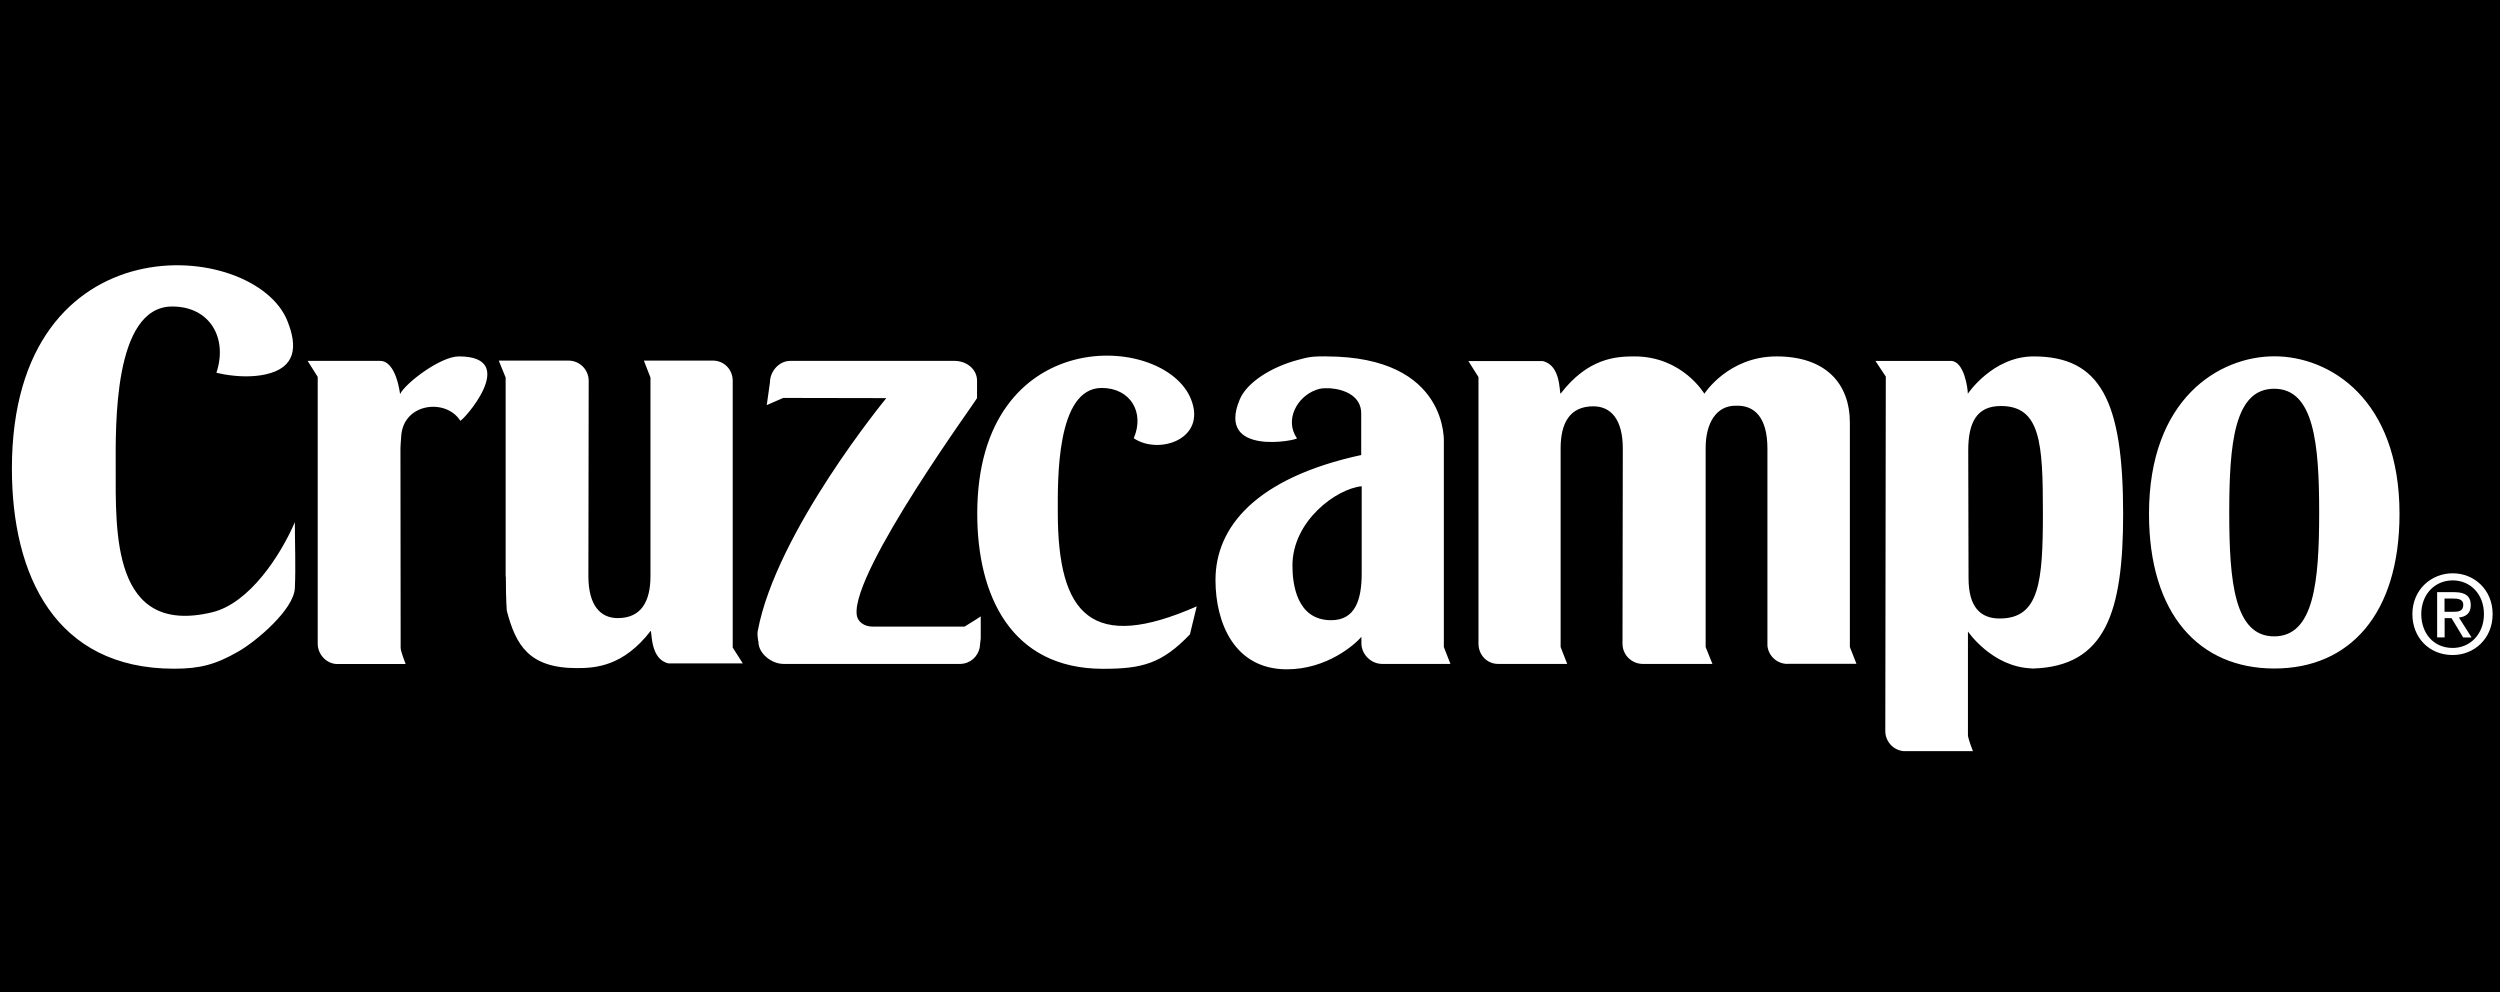
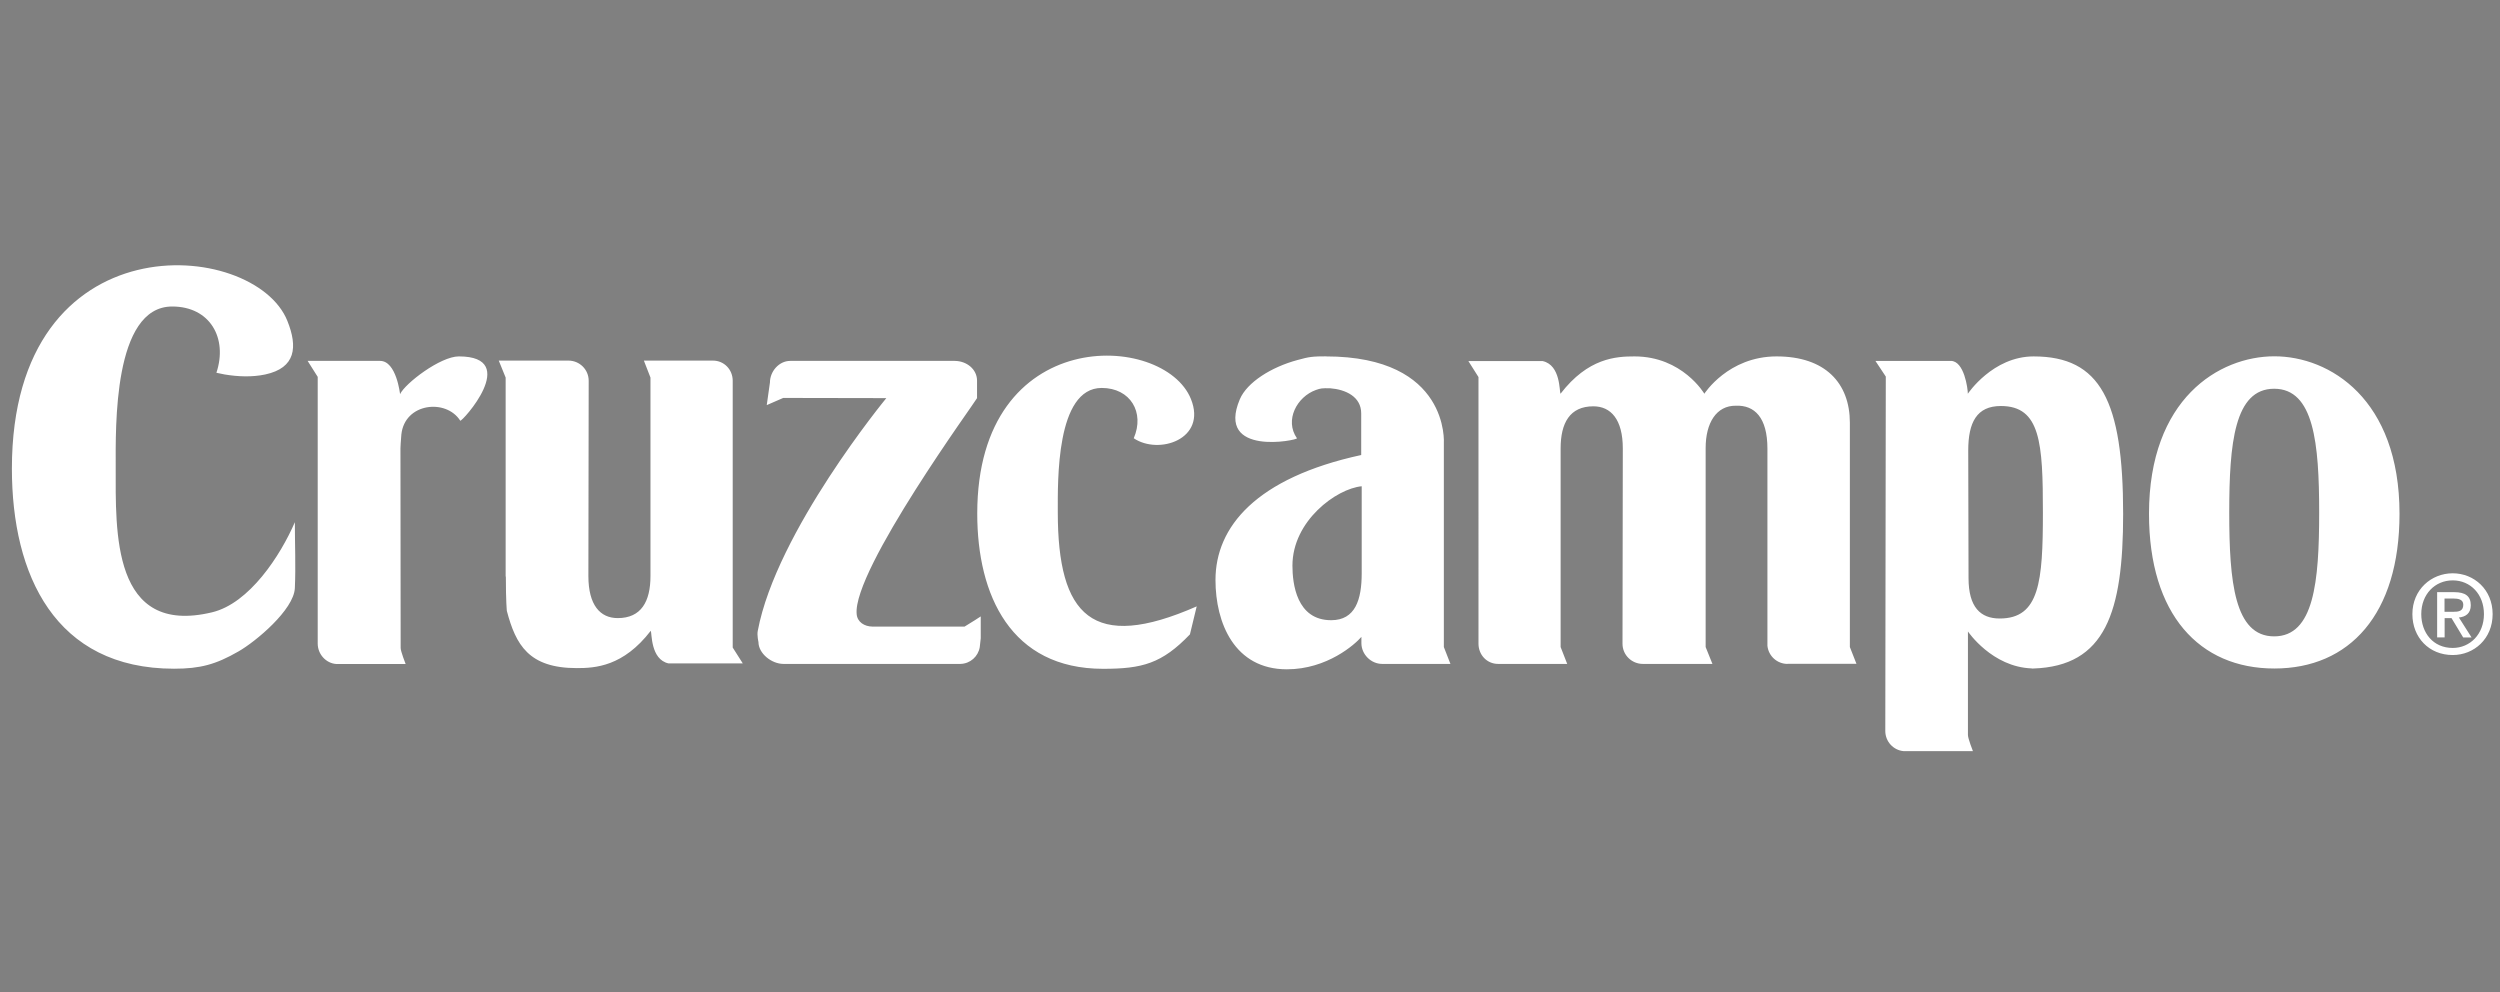
<svg xmlns="http://www.w3.org/2000/svg" x="0px" y="0px" width="2500px" height="992px" viewBox="0 0 2500 992" xml:space="preserve">
  <rect x="0" y="0" width="2500" height="992" fill="#808080" stroke="none" />
  <g id="Layer_1"> </g>
  <g id="Layer_2">
-     <rect stroke="#000000" stroke-miterlimit="10" width="2500" height="992" />
-   </g>
+     </g>
  <g id="Layer_3">
    <path fill="#FFFFFF" d="M1787.586,663.915c-10.479,0-19.064-7.881-20.161-18.063V448.63c0-31.141-12.875-43.617-31.54-42.918 c-19.563-0.2-30.24,17.266-30.24,42.318v199.018l6.785,16.867h-69.566c-11.179,0-20.362-8.982-20.362-20.16l0.3-195.325 c0-29.043-11.978-42.118-29.441-42.118c-23.555,0-32.737,16.667-32.737,42.118v198.618l6.587,16.867h-69.068 c-11.179,0-19.661-8.982-19.661-20.261V377.066l-10.082-15.968h74.358c18.064,4.09,16.469,30.542,17.767,32.638 c27.548-35.833,55.594-37.33,73.958-37.33c48.008,0,69.867,37.33,69.867,37.33s23.754-37.33,72.262-37.33 c48.503,0,73.256,26.549,73.256,66.373v224.269l6.591,16.769h-68.969 M400.646,647.946c0,3.396,4.992,16.071,4.992,16.071H336.37 c-10.381-0.7-18.665-9.782-18.665-20.461v-266.69l-10.08-15.969h72.459c16.369,0,19.963,33.235,19.963,33.235 c5.088-10.778,40.321-37.726,58.786-37.726c62.681,0,2.597,66.274,1.397,64.276c-14.073-22.256-55.593-17.864-58.887,13.874 c-0.597,5.589-0.898,13.874-0.898,13.874l0.199,199.615V647.946z M960.071,663.915H783.514c-12.082,0-25.053-10.577-25.053-21.855 c0,0-1.596-6.986-0.701-11.179c18.566-99.211,128.557-232.755,128.557-232.755l-103.104-0.197l-16.467,7.185l3.19-22.556 c0-11.179,9.085-21.659,20.264-21.659h164.582c12.078,0.099,22.258,8.483,22.258,19.763v17.464 c0.202,1.099-124.863,172.27-120.369,216.086c0.701,7.885,7.787,12.275,15.672,12.379h92.225 c6.183-3.596,16.166-10.183,16.166-10.183v21.859l-0.997,8.982c-1.599,9.283-9.484,16.368-19.163,16.665h-0.399H960.071z M2274.151,636.367c39.823,0,45.014-54.492,45.014-123.86c0-69.367-5.29-123.763-45.014-123.763 c-39.722,0-44.912,54.497-44.912,123.763C2229.239,581.776,2234.43,636.367,2274.151,636.367z M2274.354,668.507 c-74.959,0-125.361-53.993-125.361-154.702c0-114.98,70.064-157.499,125.361-157.499c55.291,0,125.159,42.62,125.159,157.499 C2399.514,614.41,2349.408,668.507,2274.354,668.507z M2031.817,668.408c-39.824-1.3-63.878-36.929-63.878-36.929V734.98 c0,3.592,4.991,16.168,4.991,16.168h-69.266c-10.28-0.899-18.366-9.578-18.366-20.162l0.498-354.419l-10.38-15.669h75.358 c13.47,0,17.063,27.846,17.063,32.838c0,0,24.853-37.33,65.776-37.33c66.87,0,89.528,44.415,89.528,157.498 c0,98.412-17.667,152.307-89.928,154.603h-1.498L2031.817,668.408z M1999.679,618.504c39.826,0,43.218-36.728,43.218-105.997 c0-69.266-2.295-106.496-42.018-106.496c-24.157,0-32.639,16.369-32.639,44.516l0.301,127.557 C1968.541,607.226,1980.515,618.504,1999.679,618.504L1999.679,618.504z M1325.772,356.407 c124.262,0,118.074,86.934,118.074,86.934v203.708l6.586,16.867h-68.268c-11.179,0-20.762-9.579-20.762-20.759v-6.286 c-6.187,7.283-34.134,32.436-74.555,32.436c-52.399,0-71.364-46.408-71.364-89.326c0-53.101,40.523-102.106,145.721-124.962v-41.62 c0-16.768-15.572-23.955-31.241-25.152c-7.885-0.099-9.184,0-13.974,1.696c-19.063,6.787-31.64,30.244-19.063,48.308 c1.298,1.896-81.541,18.765-57.09-39.025c7.185-16.868,31.341-32.137,57.688-39.224c11.879-3.195,13.874-3.694,31.239-3.694h-3.092 L1325.772,356.407z M1292.438,565.605c0,18.066,4.09,54.597,38.726,54.597c24.151,0,30.54-20.462,30.54-47.013v-86.932 C1336.452,488.652,1292.438,520.891,1292.438,565.605z M294.85,522.09c0,21.756,0.997,44.212,0,66.071 c-0.998,21.558-39.025,53.4-56.394,63.28c-22.556,12.977-38.125,17.268-64.375,17.268c-119.072,0-162.189-93.82-162.189-200.118 c0-250.119,242.535-230.058,275.472-147.715c10.48,26.049,8.483,47.009-22.158,53.595c-13.173,2.796-27.347,2.197-40.523,0 l-8.282-1.695c11.477-34.534-6.289-66.274-44.215-66.274c-59.188,0-56.492,121.168-56.492,160.193 c0,64.875-3.992,169.672,96.314,145.622c37.329-8.884,68.469-56.793,82.842-90.127V522.09z M1196.718,606.326l-6.786,28.046 c-28.045,29.246-47.81,34.436-86.833,34.436c-92.225,0-125.856-73.458-125.856-155.2c0-190.137,186.738-181.555,213.688-114.584 c16.269,40.324-32.337,56.095-57.193,39.226c11.179-25.85-3.388-50.303-32.036-50.303c-45.813,0-43.917,93.42-43.917,124.263 c0,103.701,34.436,140.132,139.036,94.117H1196.718z M505.645,576.483V377.564l-6.888-16.965h69.668 c11.179,0,20.262,8.981,20.262,20.16l-0.301,195.325c0,29.146,11.878,42.02,29.344,42.02c23.456,0,32.737-16.566,32.737-42.02 v-198.52L643.88,360.6h69.07c11.178,0,19.761,8.981,19.761,20.16v266.787l10.078,15.87h-74.254 c-18.068-3.99-16.57-30.44-17.767-32.637c-27.547,35.831-55.694,37.326-73.958,37.326c-48.009,0-60.983-23.151-69.966-57.188 c0,0-0.997-9.283-0.997-34.336L505.645,576.483z M2444.525,618.104h6.987l11.678,19.365h8.383l-12.673-19.964 c6.784-0.696,11.873-4.093,11.873-12.275c0-9.183-5.588-13.075-16.466-13.075h-17.169v45.215h7.487v-19.364L2444.525,618.104z M2444.525,611.817V598.54h8.982c4.395,0,9.781,0.701,9.781,6.191c0,6.587-4.889,7.086-10.38,7.086H2444.525L2444.525,611.817z M2492.634,614.113c0-24.556-18.565-40.825-39.925-40.825c-21.355,0-40.322,16.27-40.322,40.825 c0,23.355,16.67,40.918,40.322,40.918C2474.068,655.031,2492.634,638.767,2492.634,614.113z M2483.948,614.113 c0,20.061-13.87,33.833-31.239,33.833c-19.561,0-31.44-15.169-31.44-33.833c0-19.865,13.675-33.734,31.44-33.734 C2470.474,580.379,2483.948,594.248,2483.948,614.113z" />
  </g>
</svg>